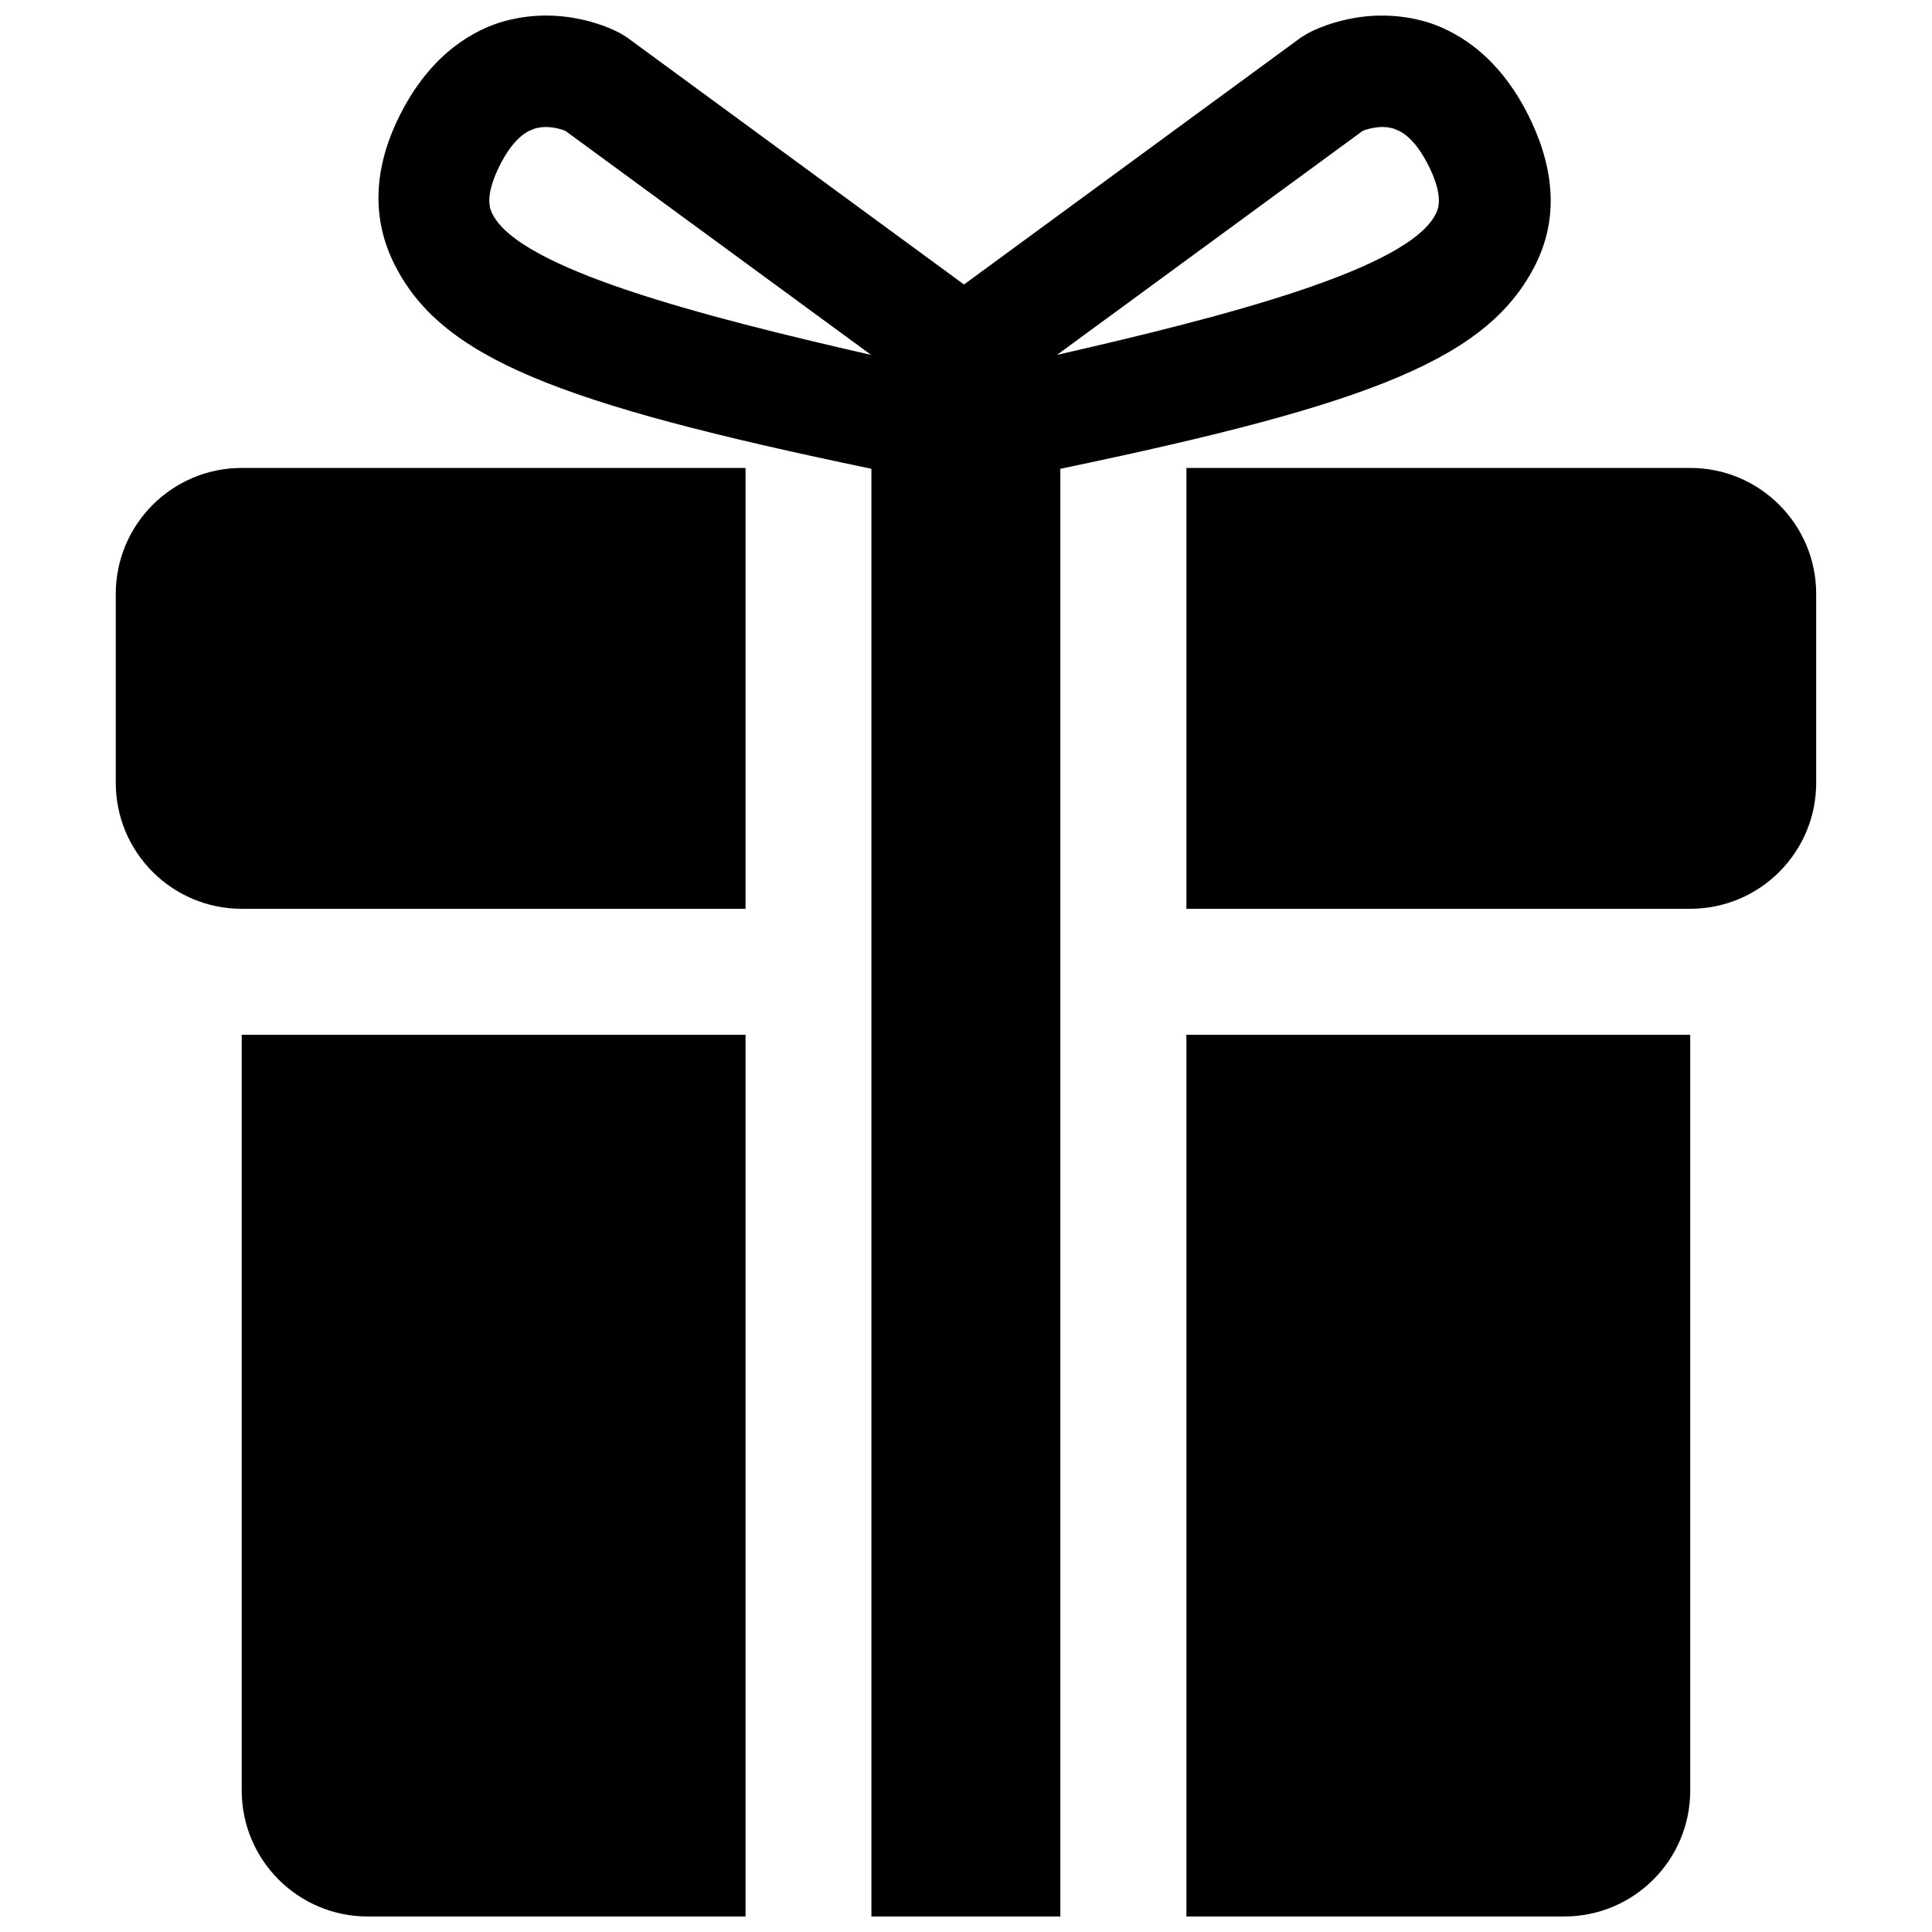
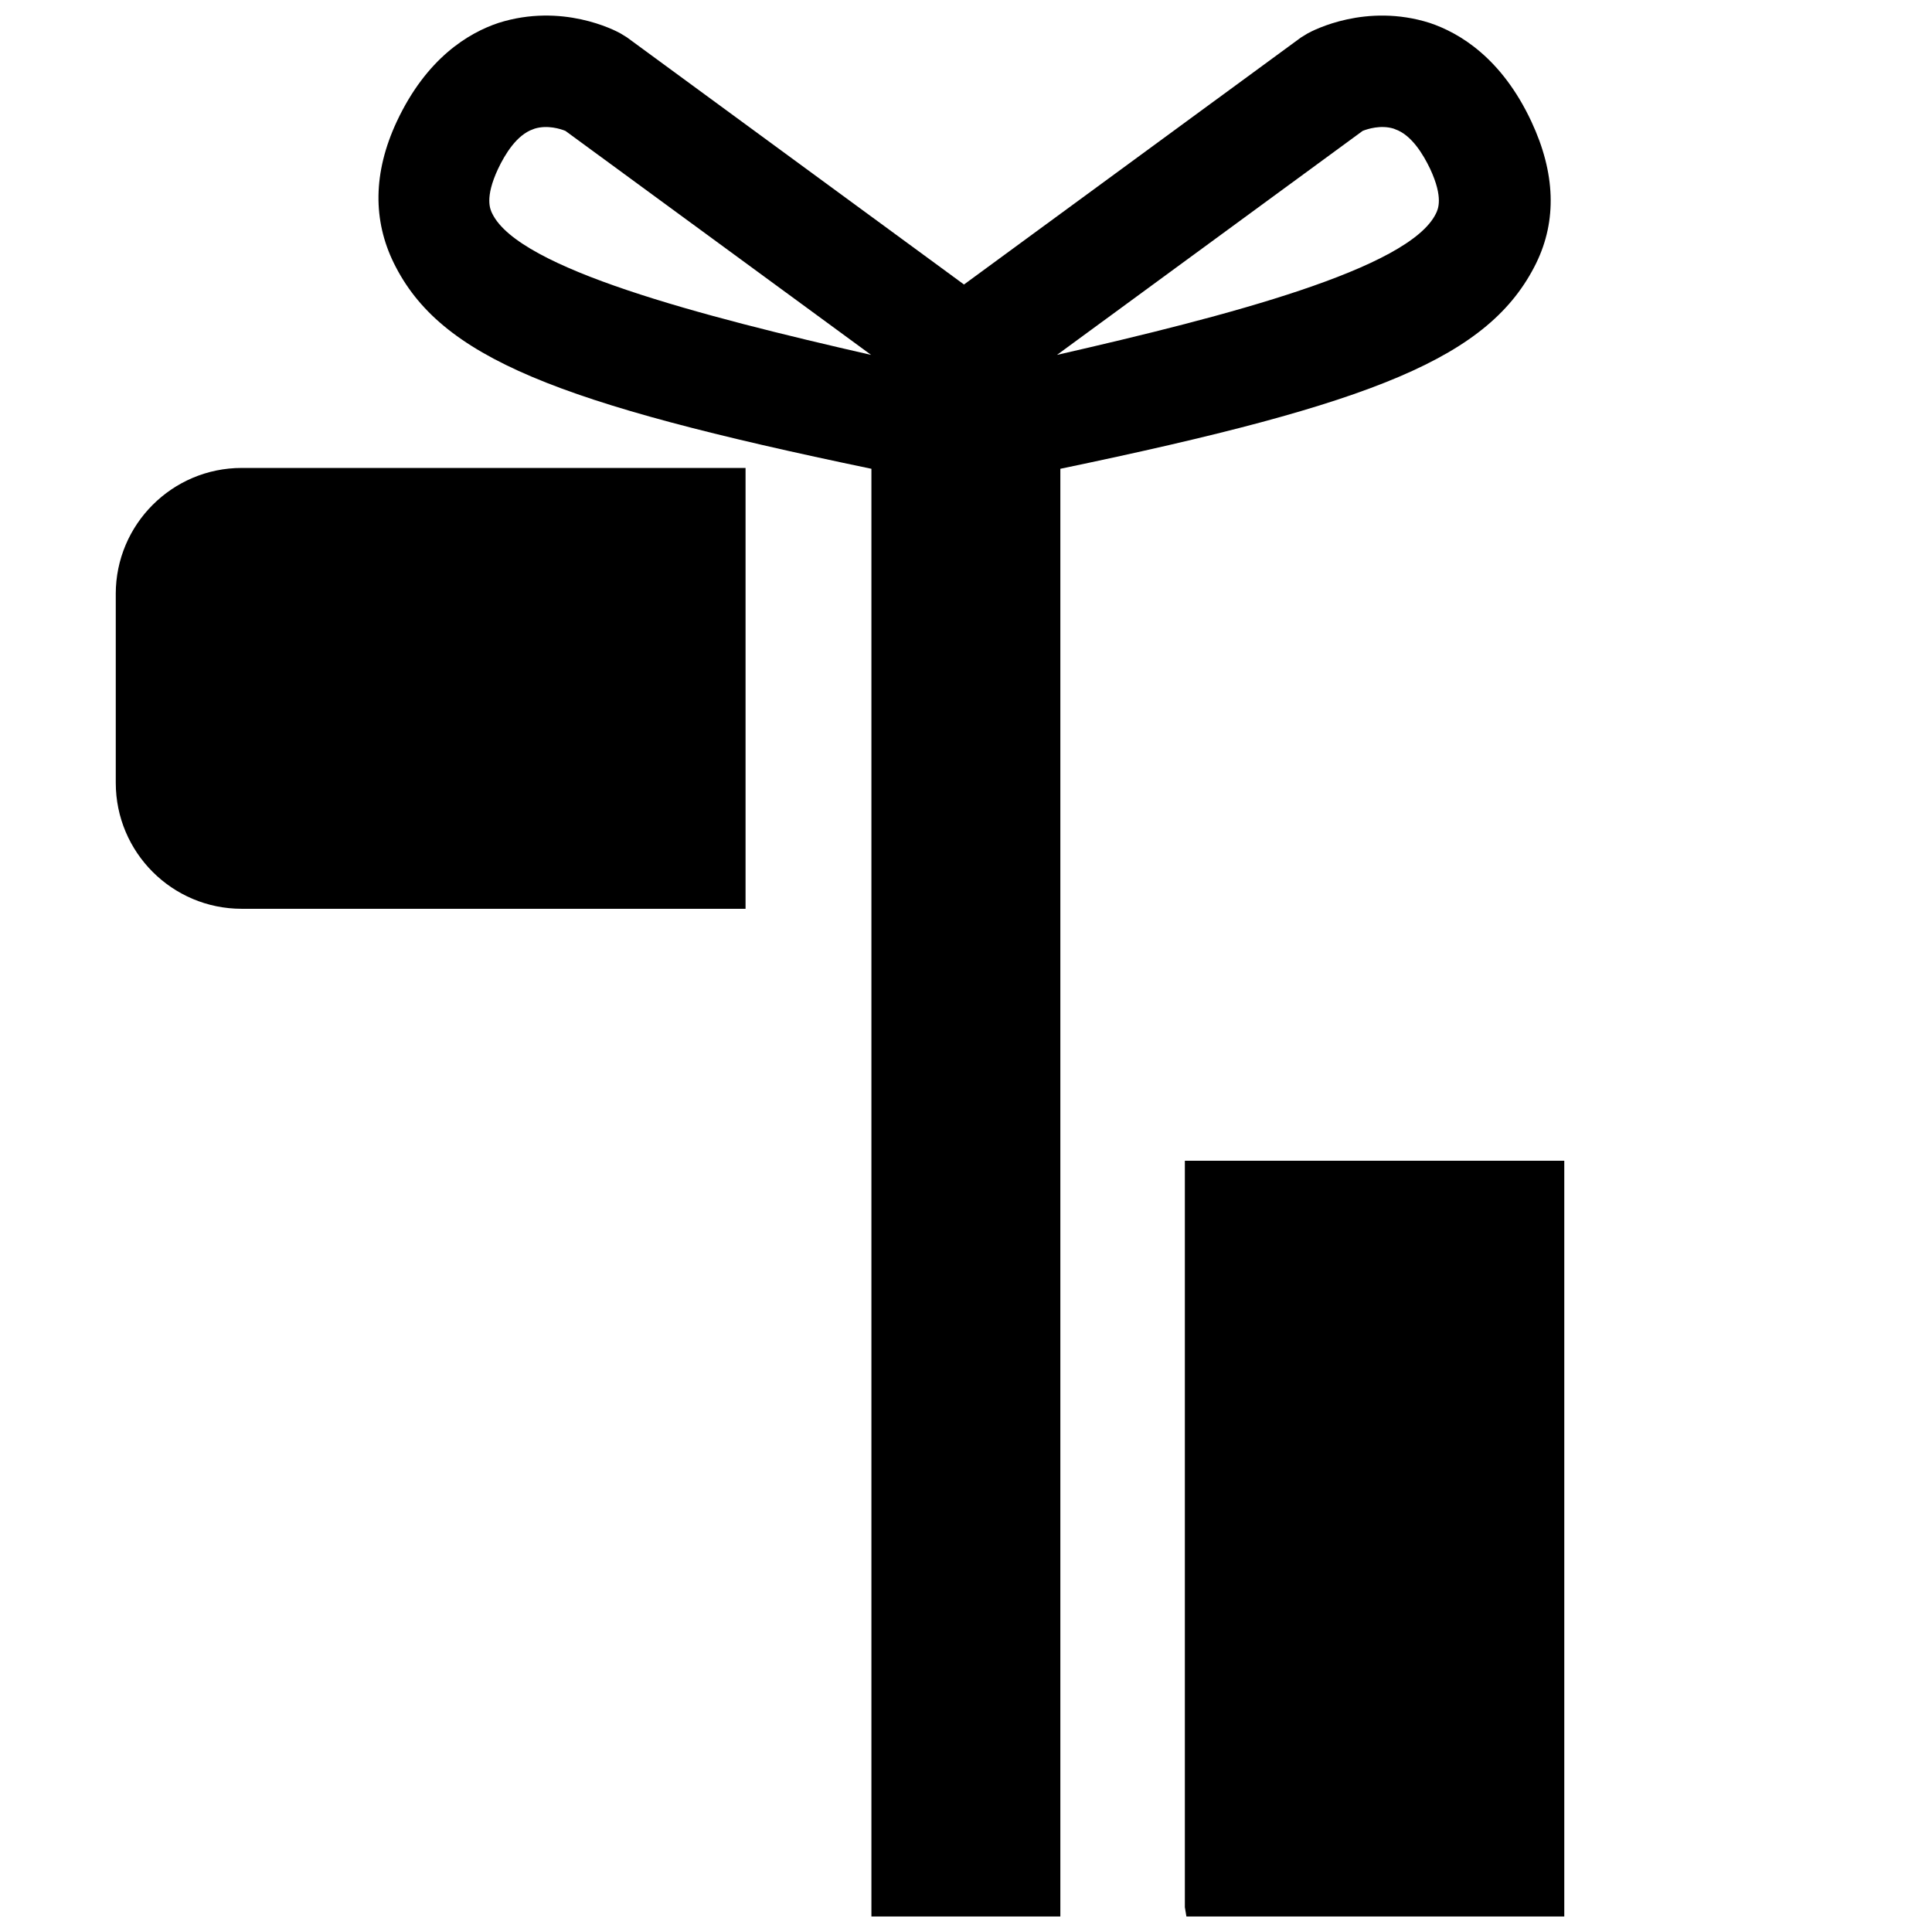
<svg xmlns="http://www.w3.org/2000/svg" width="800px" height="800px" version="1.1" viewBox="144 144 512 512">
  <defs>
    <clipPath id="c">
      <path d="m244 148.09h311v503.81h-311z" />
    </clipPath>
    <clipPath id="b">
-       <path d="m208 418h134v233.9h-134z" />
-     </clipPath>
+       </clipPath>
    <clipPath id="a">
      <path d="m458 418h134v233.9h-134z" />
    </clipPath>
  </defs>
  <g clip-path="url(#c)">
    <path d="m551.13 213.69c5.473-11.234 5.09-23.832-1.301-37.484-7.879-16.84-19.027-23.484-26.953-26.137-16.824-5.324-30.742 1.902-32.344 2.789l-1.742 1.062-89.324 65.477-89.293-65.477-1.734-1.066c-1.57-0.887-15.488-8.113-32.312-2.789-7.981 2.656-19.094 9.332-26.973 26.137-6.375 13.672-6.293 26.27-0.801 37.488 12.316 25.086 43.129 37.168 126.58 54.543v383.66h50.07v-383.66c83.484-17.375 113.79-29.461 126.13-54.543zm-276.66-13.055c-0.57-1.133-2.07-4.188 1.52-11.883 1.867-3.938 4.973-9.012 9.277-10.496 0.184-0.082 0.316-0.117 0.434-0.168 3.387-1.035 6.875 0.082 8.145 0.602l81.016 59.367c-45.414-10.367-93.23-22.832-100.39-37.422zm250.05 0c-7.176 14.586-55.012 27.055-100.41 37.418l81.016-59.367c1.301-0.516 4.789-1.637 8.18-0.602 0.117 0.051 0.266 0.082 0.418 0.168 4.305 1.484 7.394 6.559 9.281 10.5 3.582 7.695 2.078 10.734 1.512 11.883z" />
  </g>
  <g clip-path="url(#b)">
-     <path d="m208.06 618.51c0 18.426 14.953 33.379 33.379 33.379h100.14v-233.66h-133.52z" />
-   </g>
+     </g>
  <path d="m174.68 301.39v50.07c0 18.426 14.953 33.379 33.379 33.379h133.52v-116.83h-133.52c-18.426 0-33.383 14.973-33.383 33.383z" />
  <g clip-path="url(#a)">
-     <path d="m458.41 651.89h100.14c18.426 0 33.379-14.953 33.379-33.379v-200.28h-133.52z" />
+     <path d="m458.41 651.89h100.14v-200.28h-133.52z" />
  </g>
-   <path d="m591.93 268.01h-133.52v116.83h133.52c18.426 0 33.379-14.953 33.379-33.379v-50.07c0.004-18.41-14.949-33.383-33.379-33.383z" />
</svg>